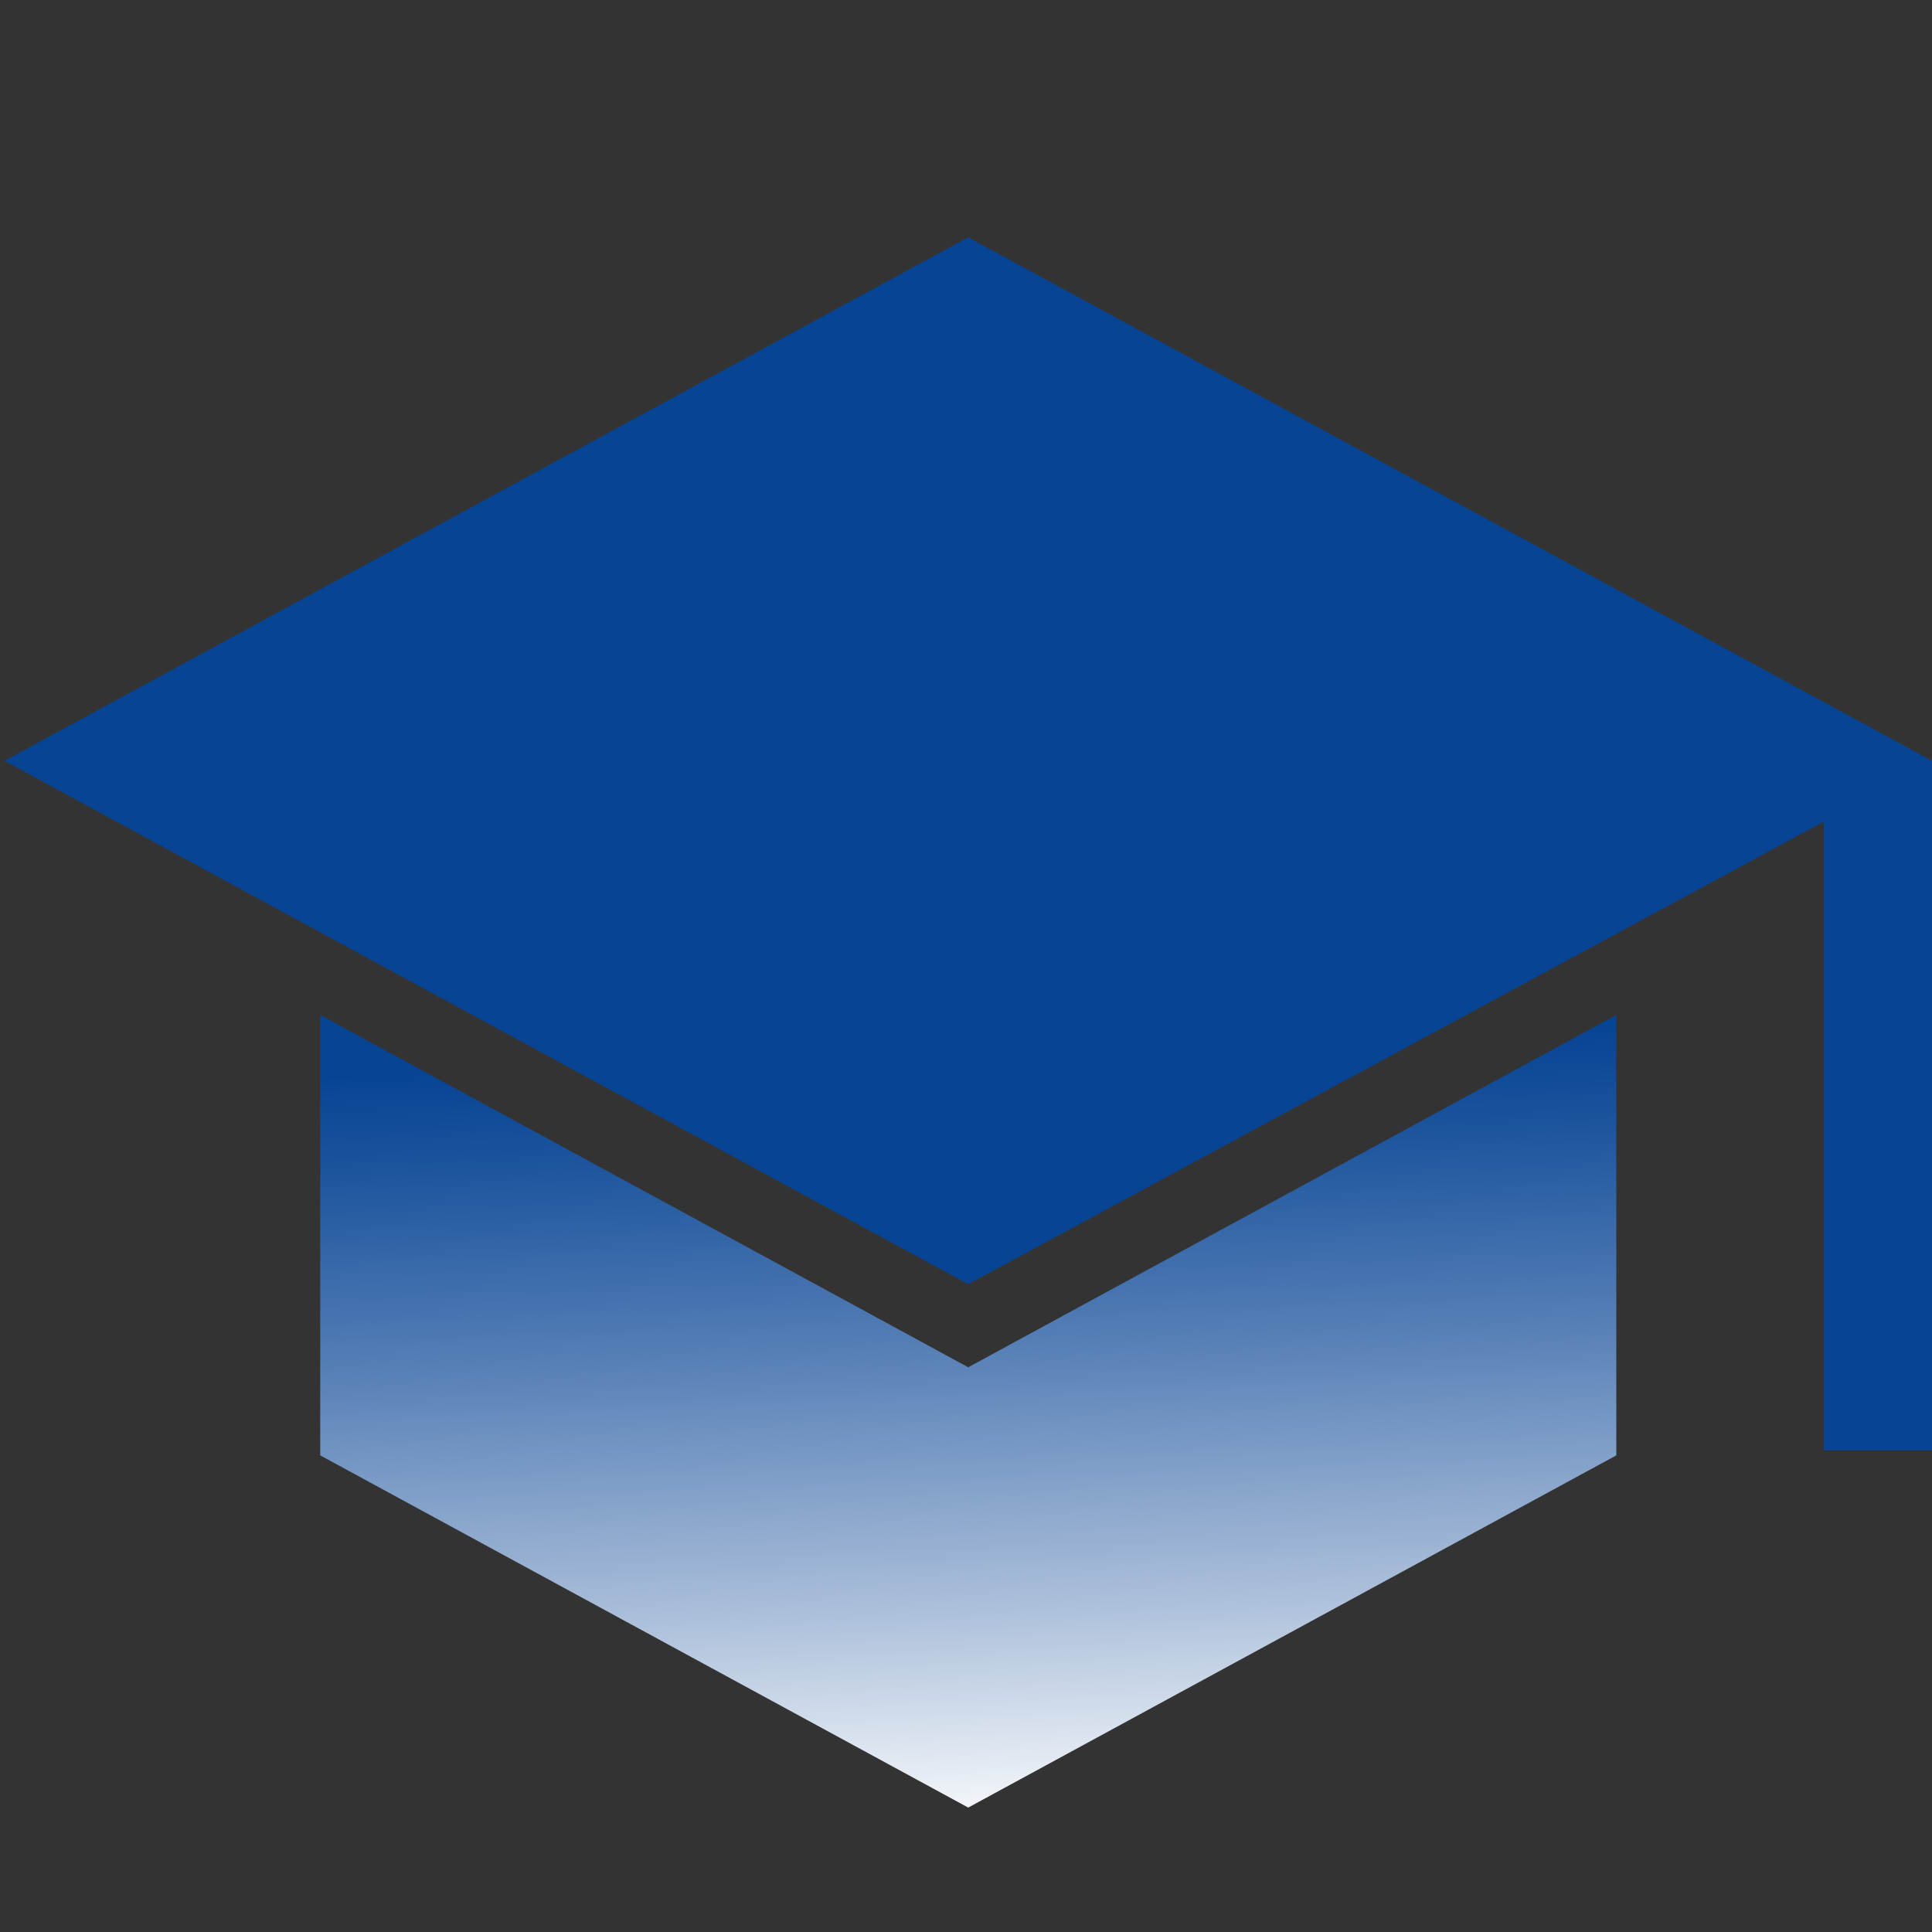
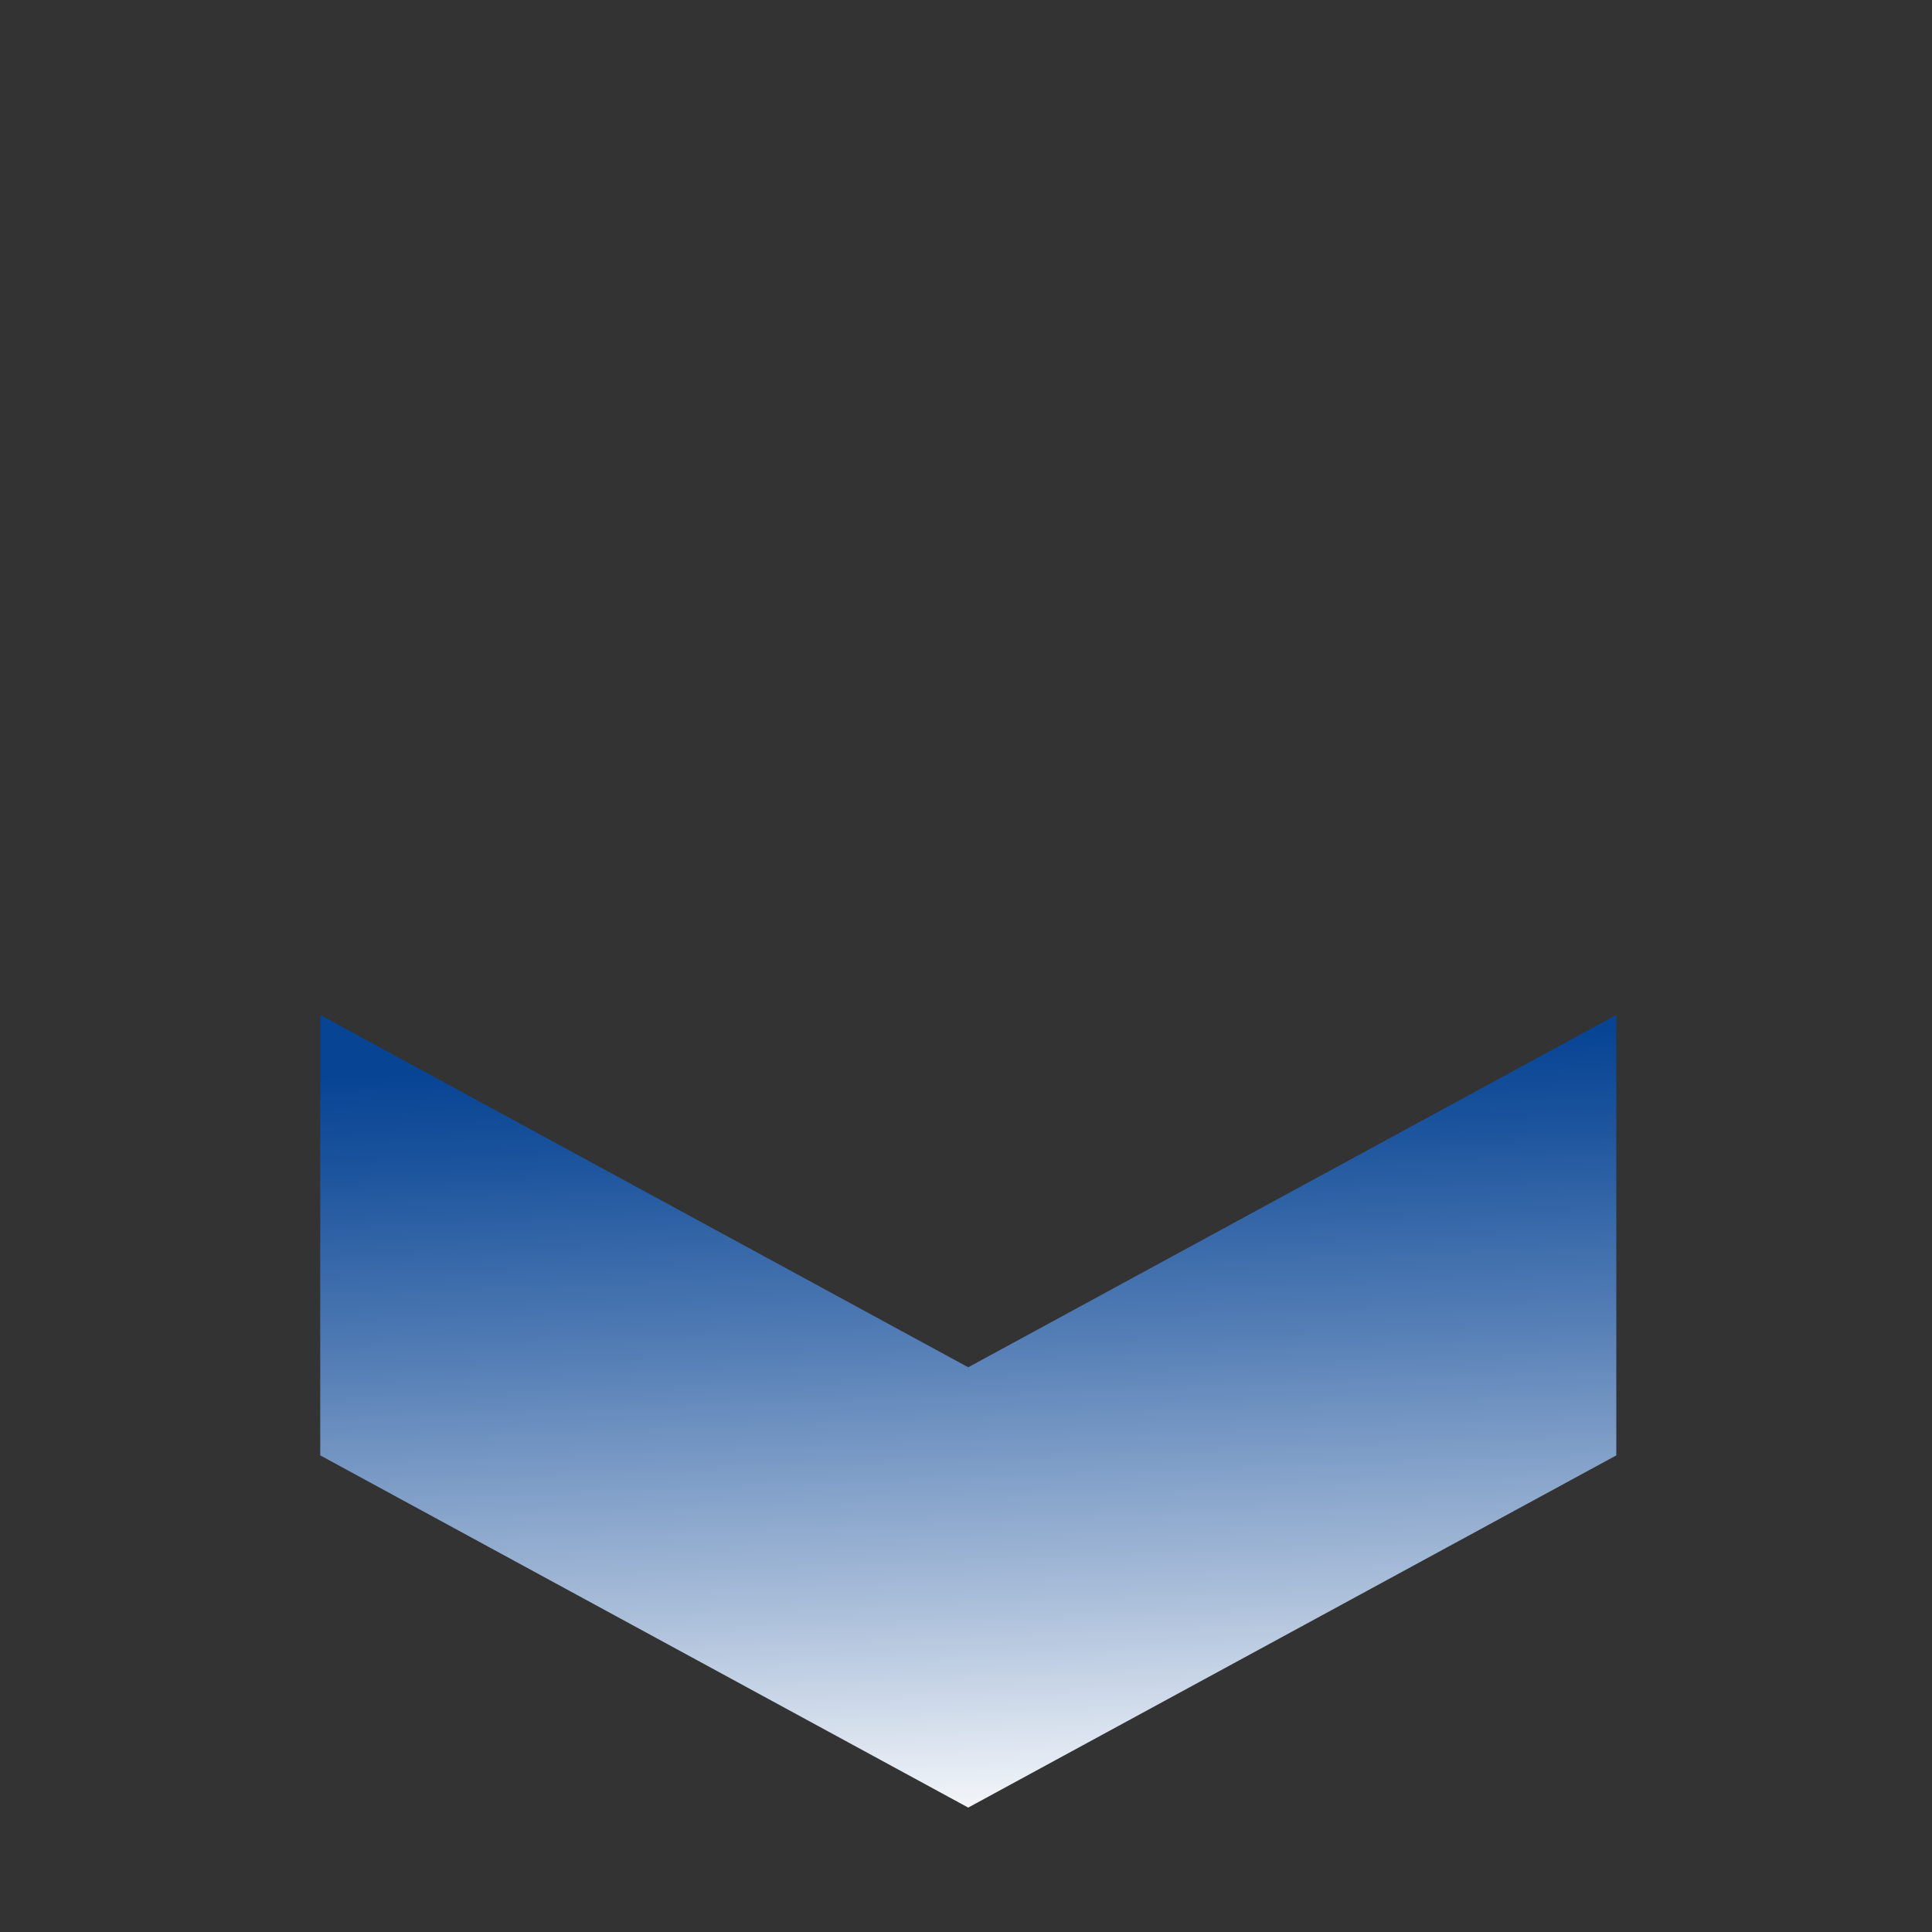
<svg xmlns="http://www.w3.org/2000/svg" width="52" height="52" id="Layer_1" viewBox="0 0 200 200">
  <rect x="0" y="0" width="200" height="200" fill="#333333" stroke="none" />
  <defs>
    <style>
      .cls-1 {
        fill: #074494;
      }

      .cls-2 {
        fill: url(#linear-gradient);
      }
    </style>
    <linearGradient id="linear-gradient" x1="99.53" y1="108.96" x2="102.59" y2="190.67" gradientUnits="userSpaceOnUse">
      <stop offset="0" stop-color="#074494" />
      <stop offset=".12" stop-color="#1c549d" />
      <stop offset=".36" stop-color="#537db5" />
      <stop offset=".7" stop-color="#abbfda" />
      <stop offset="1" stop-color="#fff" />
    </linearGradient>
  </defs>
-   <polygon class="cls-1" points="188.82 150.14 188.82 85.04 100.23 132.94 .47 78.76 100.23 24.57 200 78.76 200 150.14 188.82 150.14" />
  <polygon class="cls-2" points="100.23 187.12 33.15 150.66 33.15 105.07 100.23 141.54 167.32 105.07 167.32 150.66 100.23 187.12" />
</svg>